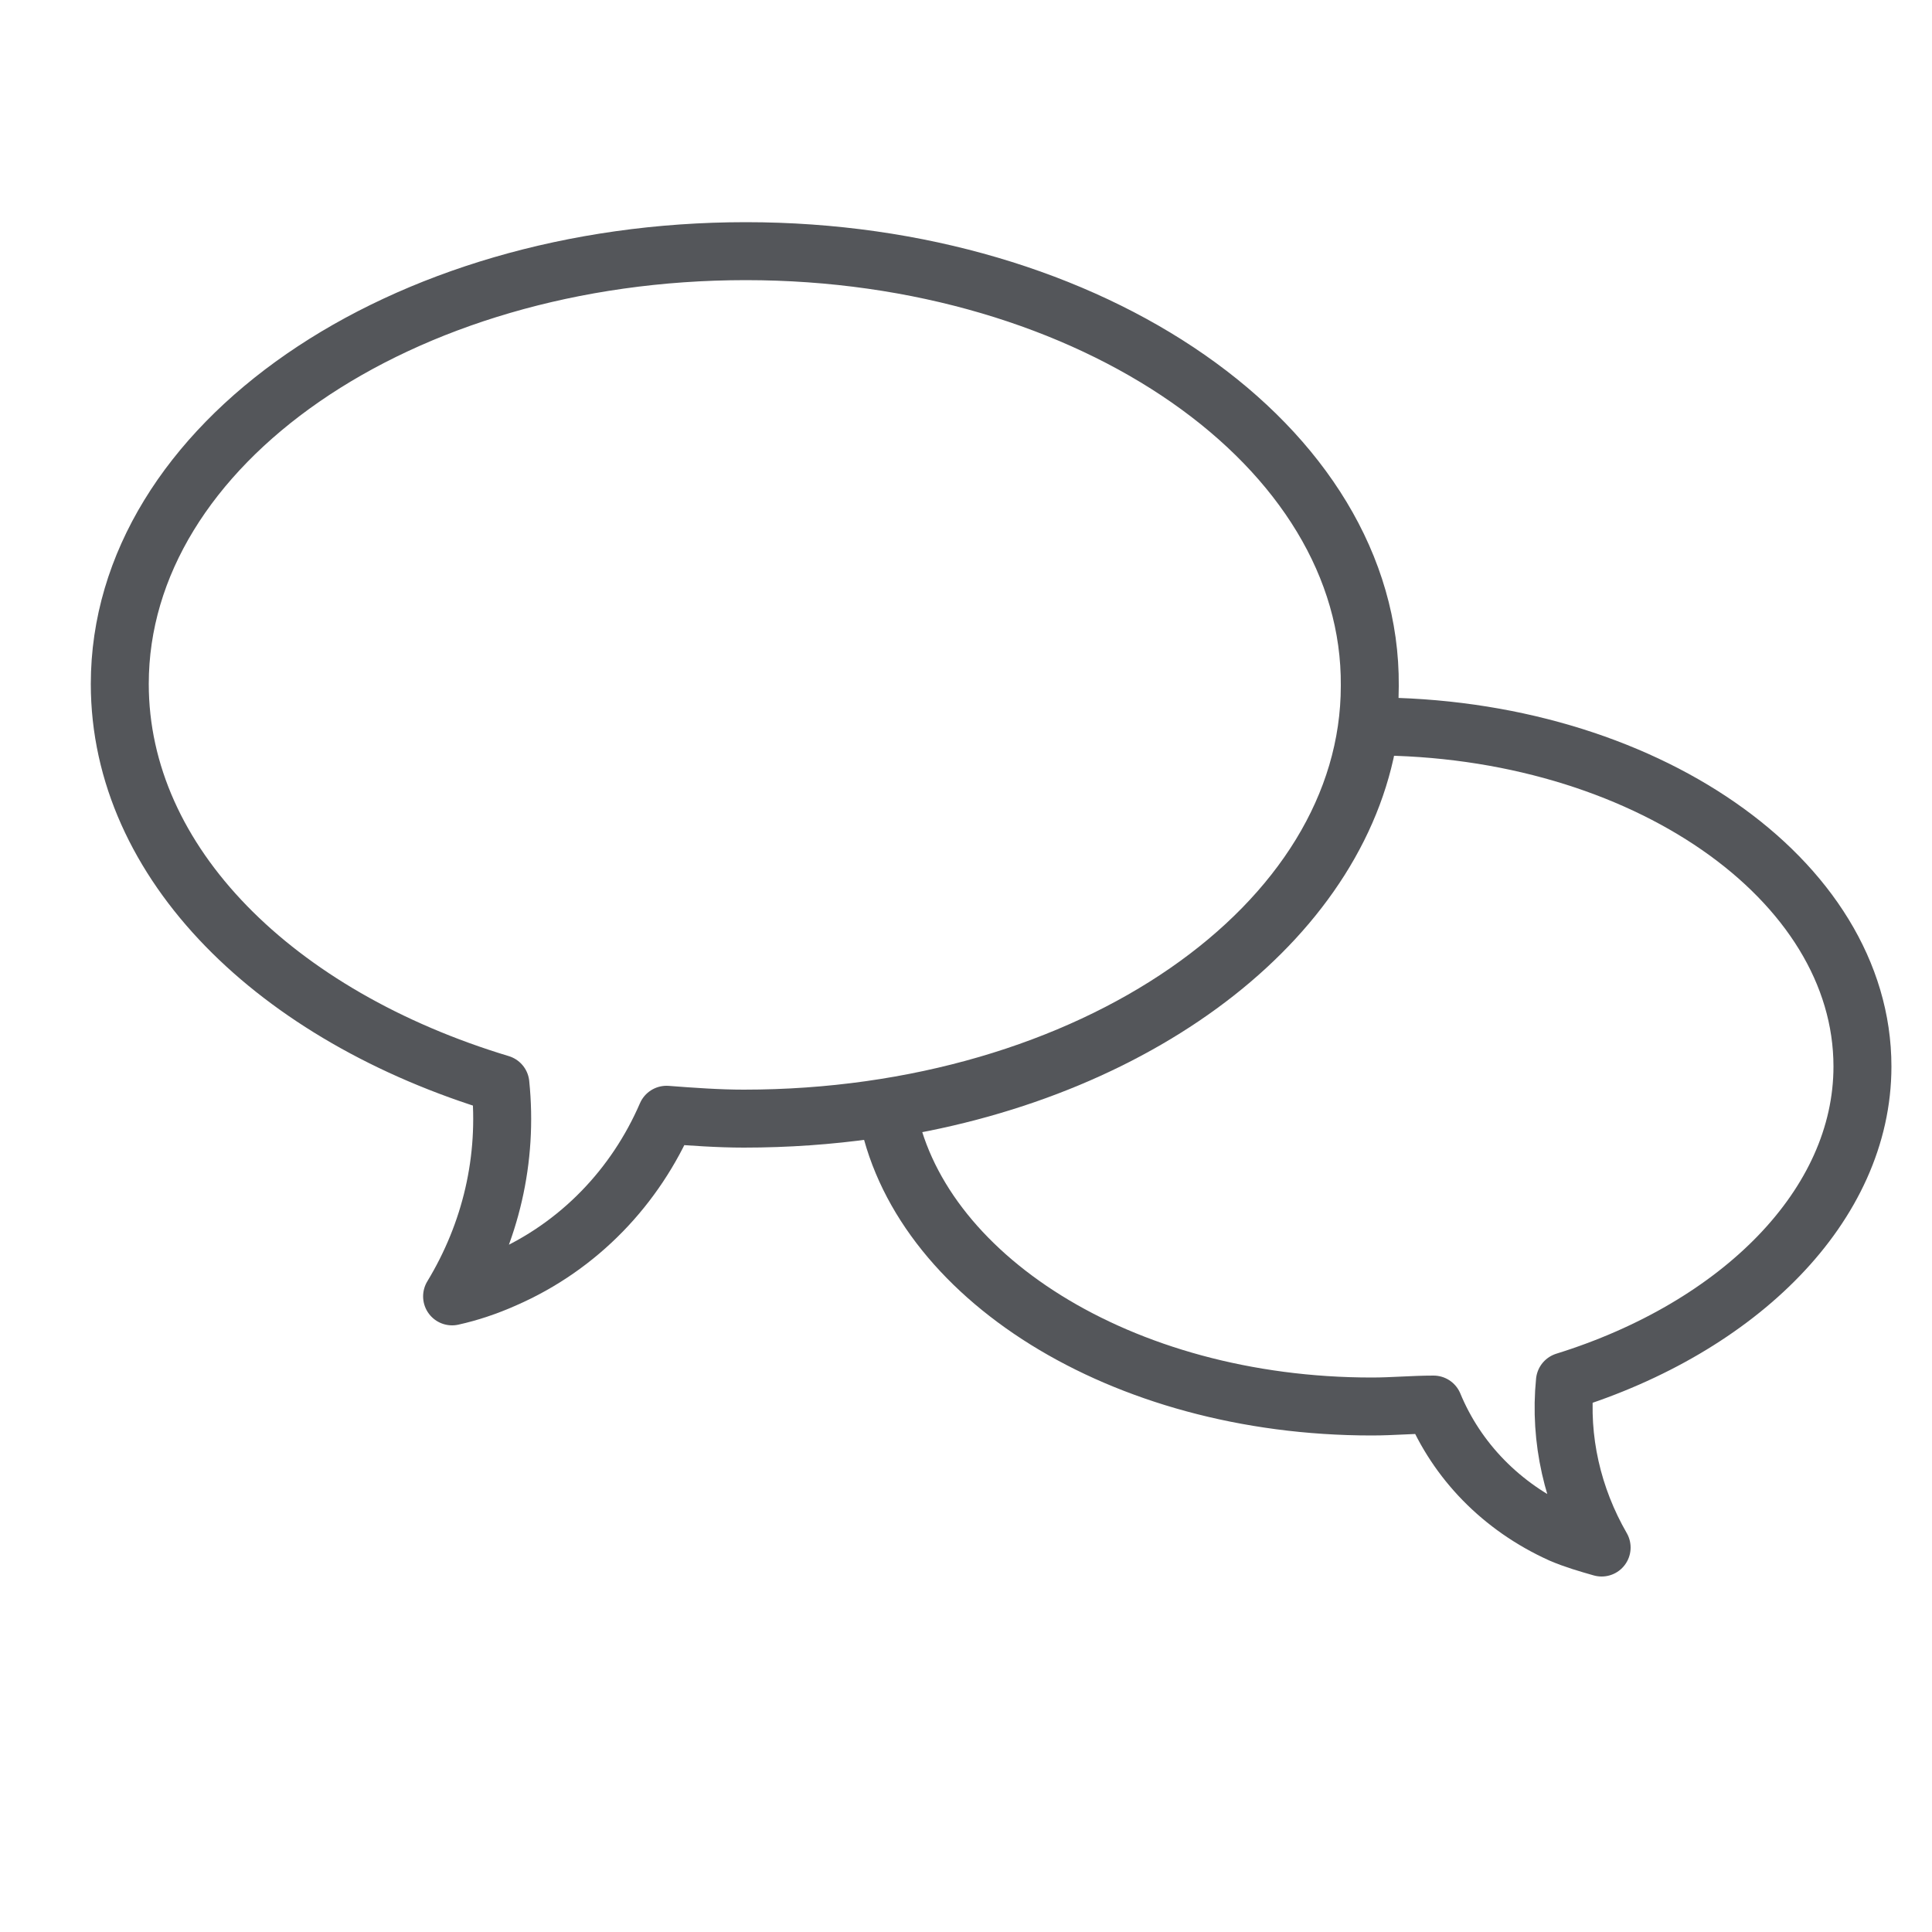
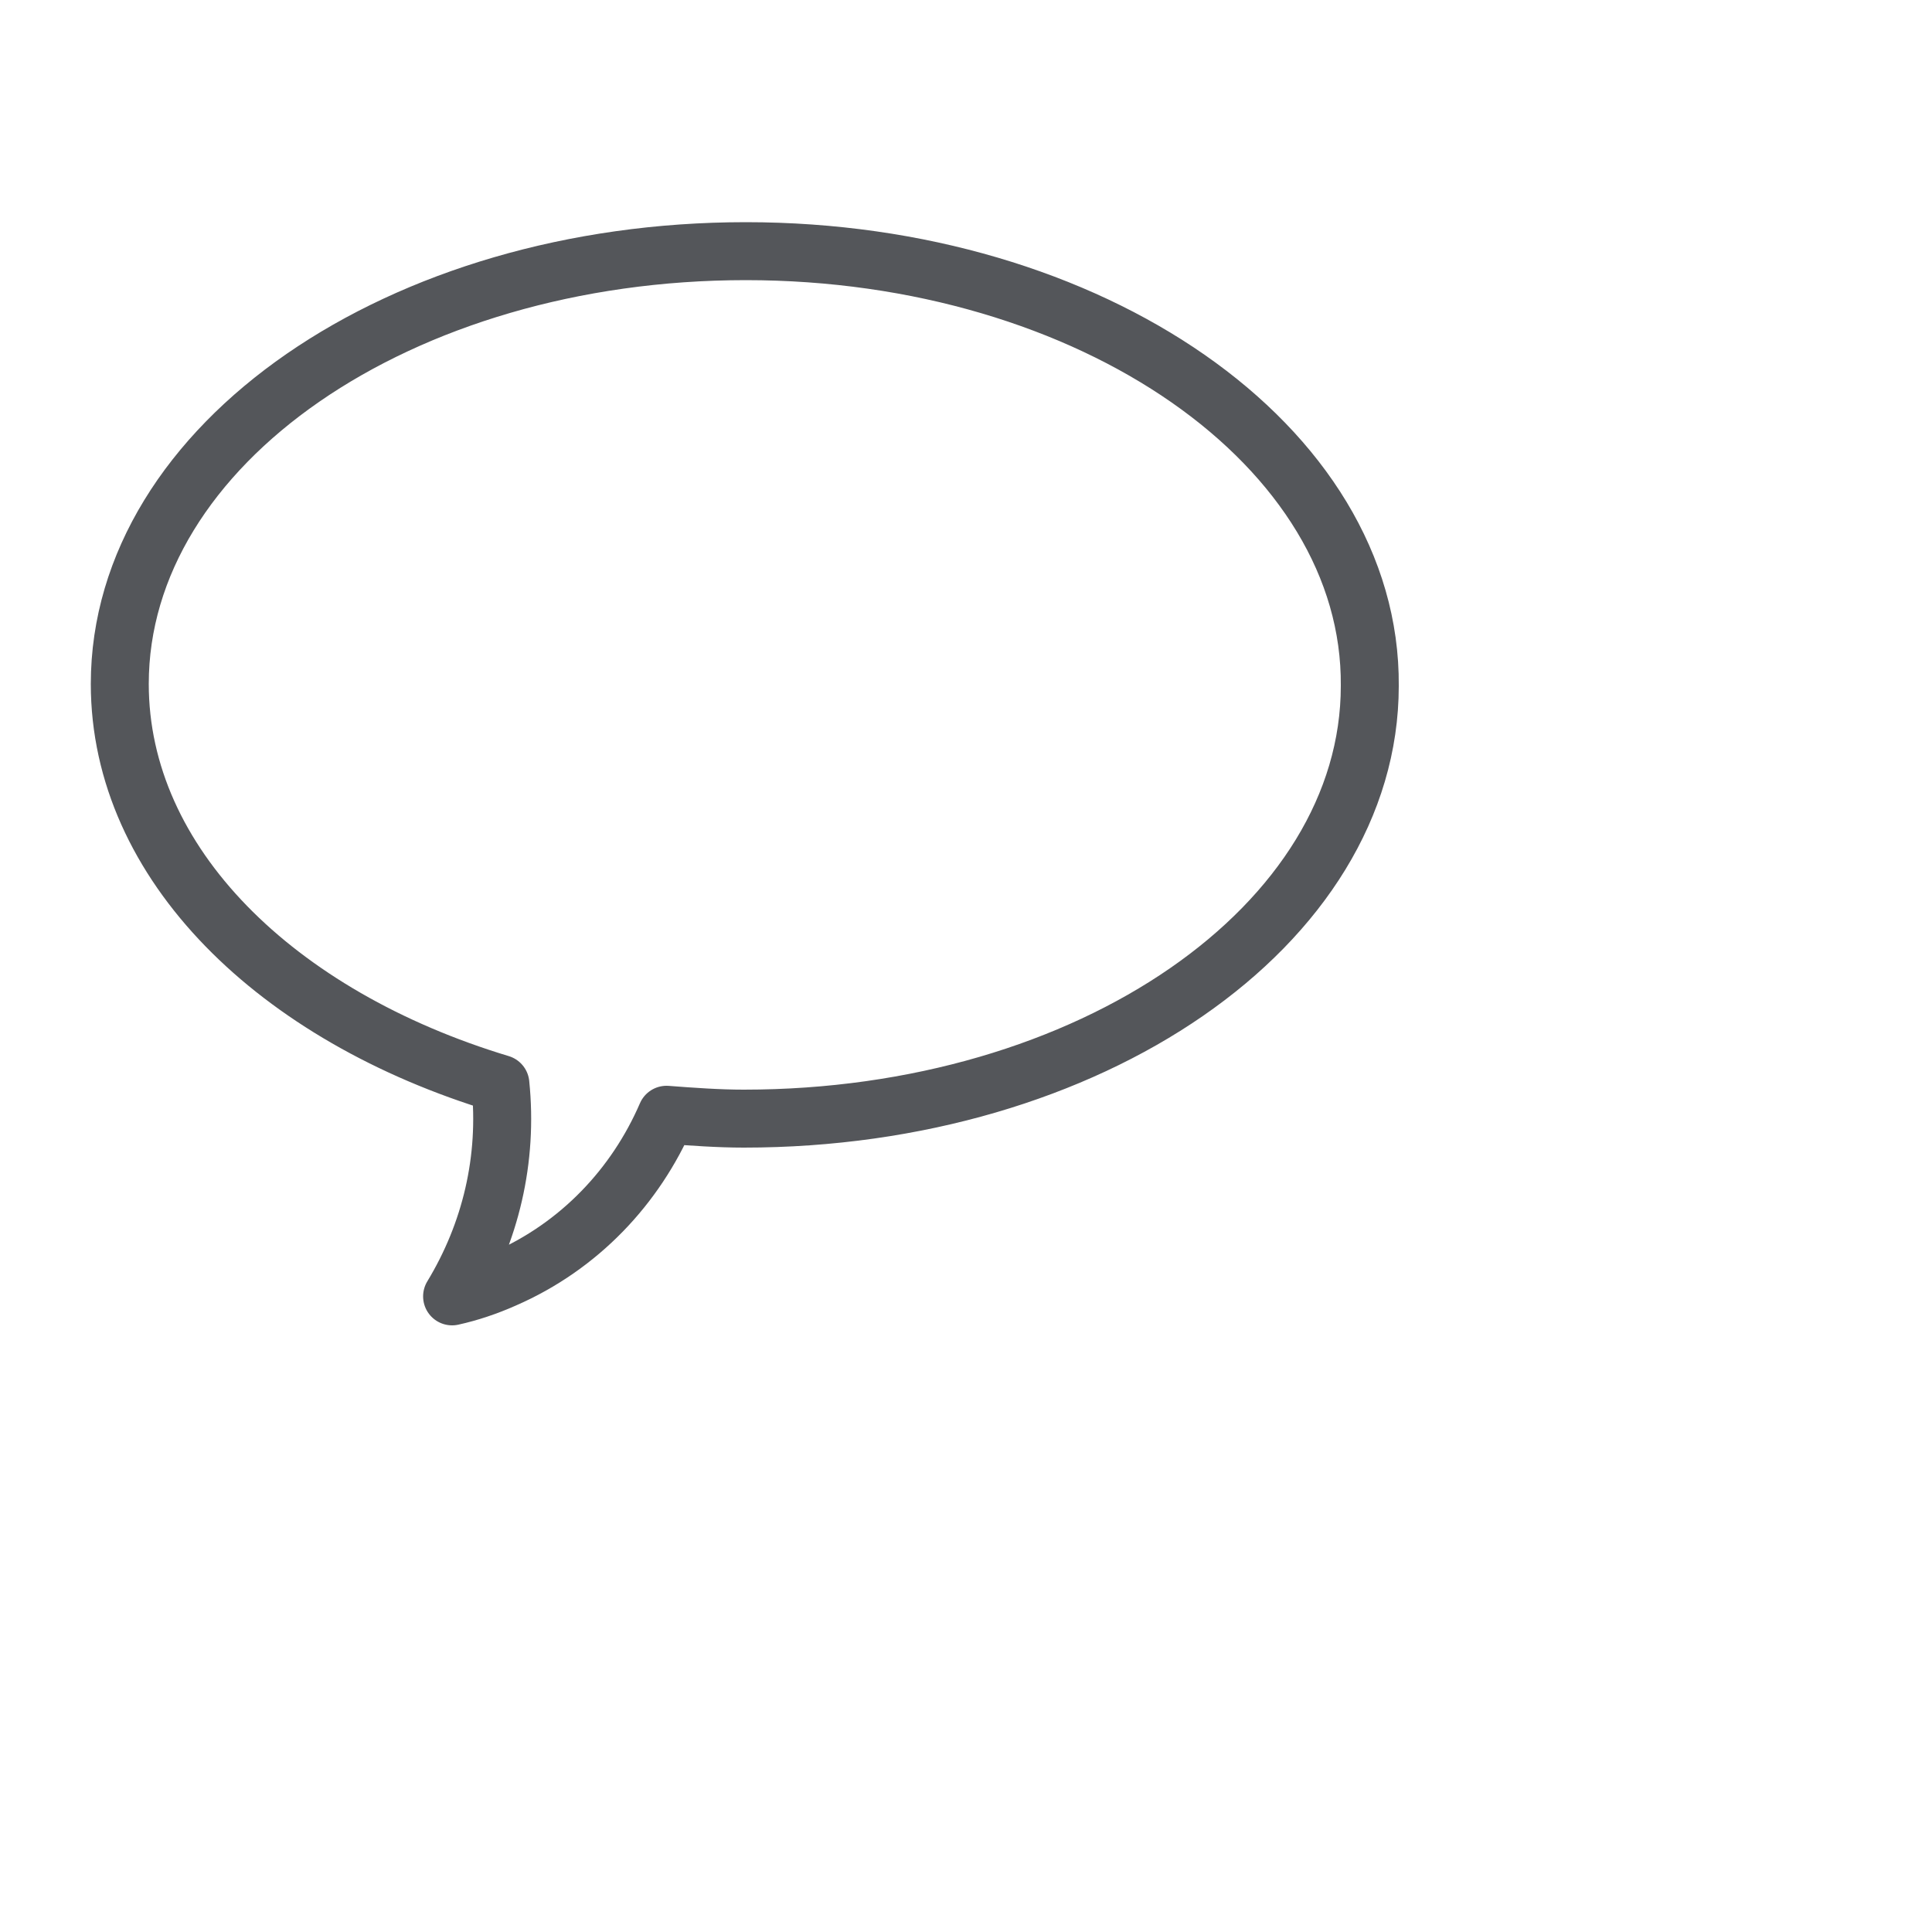
<svg xmlns="http://www.w3.org/2000/svg" version="1.1" id="Layer_1" x="0px" y="0px" viewBox="0 0 100 100" style="enable-background:new 0 0 100 100;" xml:space="preserve">
  <style type="text/css">
	.st0{fill:none;stroke:#54565A;stroke-width:3;stroke-linecap:round;stroke-linejoin:round;stroke-miterlimit:10;}
</style>
  <g>
-     <path class="st0" d="M96.4,55.2c0-9.7-11.4-17.6-25.4-17.6h-0.1c-1.3,9.7-11.6,17.7-25,19.8C47.4,66,58,72.8,71,72.8   c1.1,0,2.1-0.1,3.2-0.1c1.2,2.9,3.5,5.3,6.6,6.7c0.7,0.3,1.4,0.5,2.1,0.7c-1.5-2.6-2.2-5.6-1.9-8.6C90,68.7,96.4,62.4,96.4,55.2z" />
    <path class="st0" d="M38.6,13C20.7,13,6.2,23,6.2,35.4c0,9.3,8.1,17.2,19.7,20.7c0.4,3.9-0.5,7.7-2.5,11c0.9-0.2,1.8-0.5,2.7-0.9   c3.9-1.7,6.8-4.8,8.4-8.5c1.3,0.1,2.7,0.2,4,0.2c17.9,0,32.4-10,32.4-22.4C71,23.1,56.5,13,38.6,13z" />
  </g>
</svg>